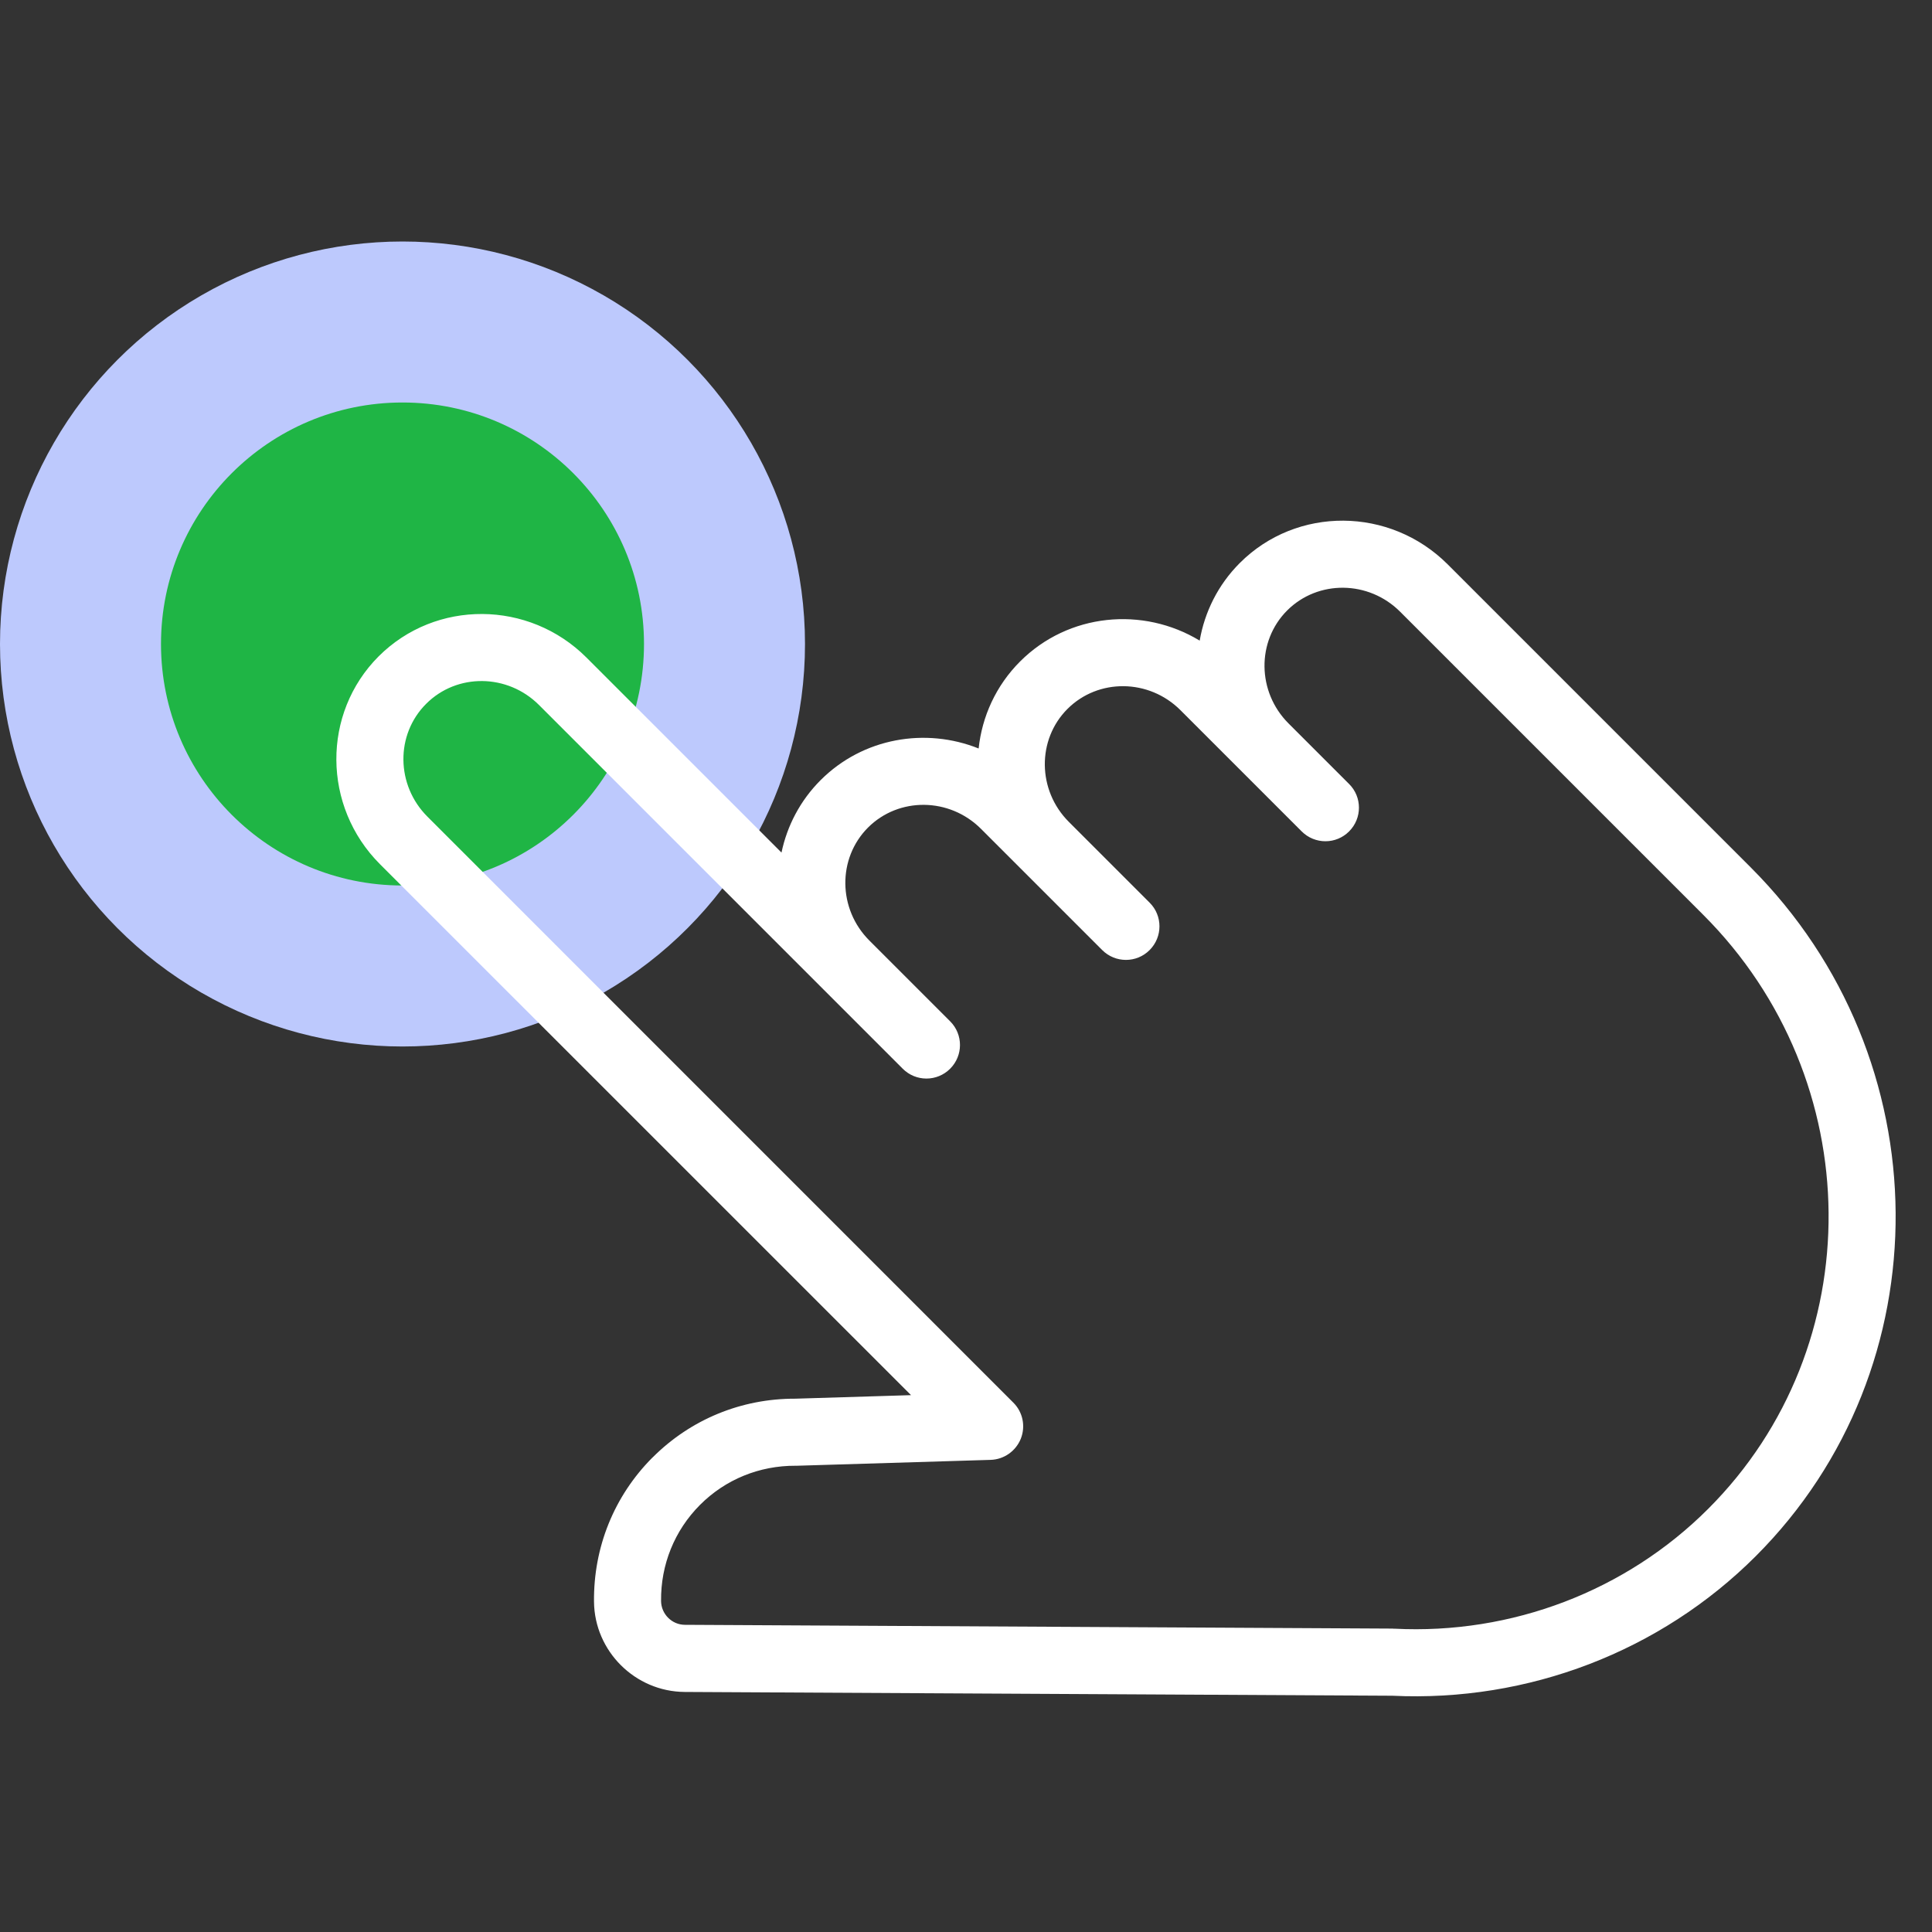
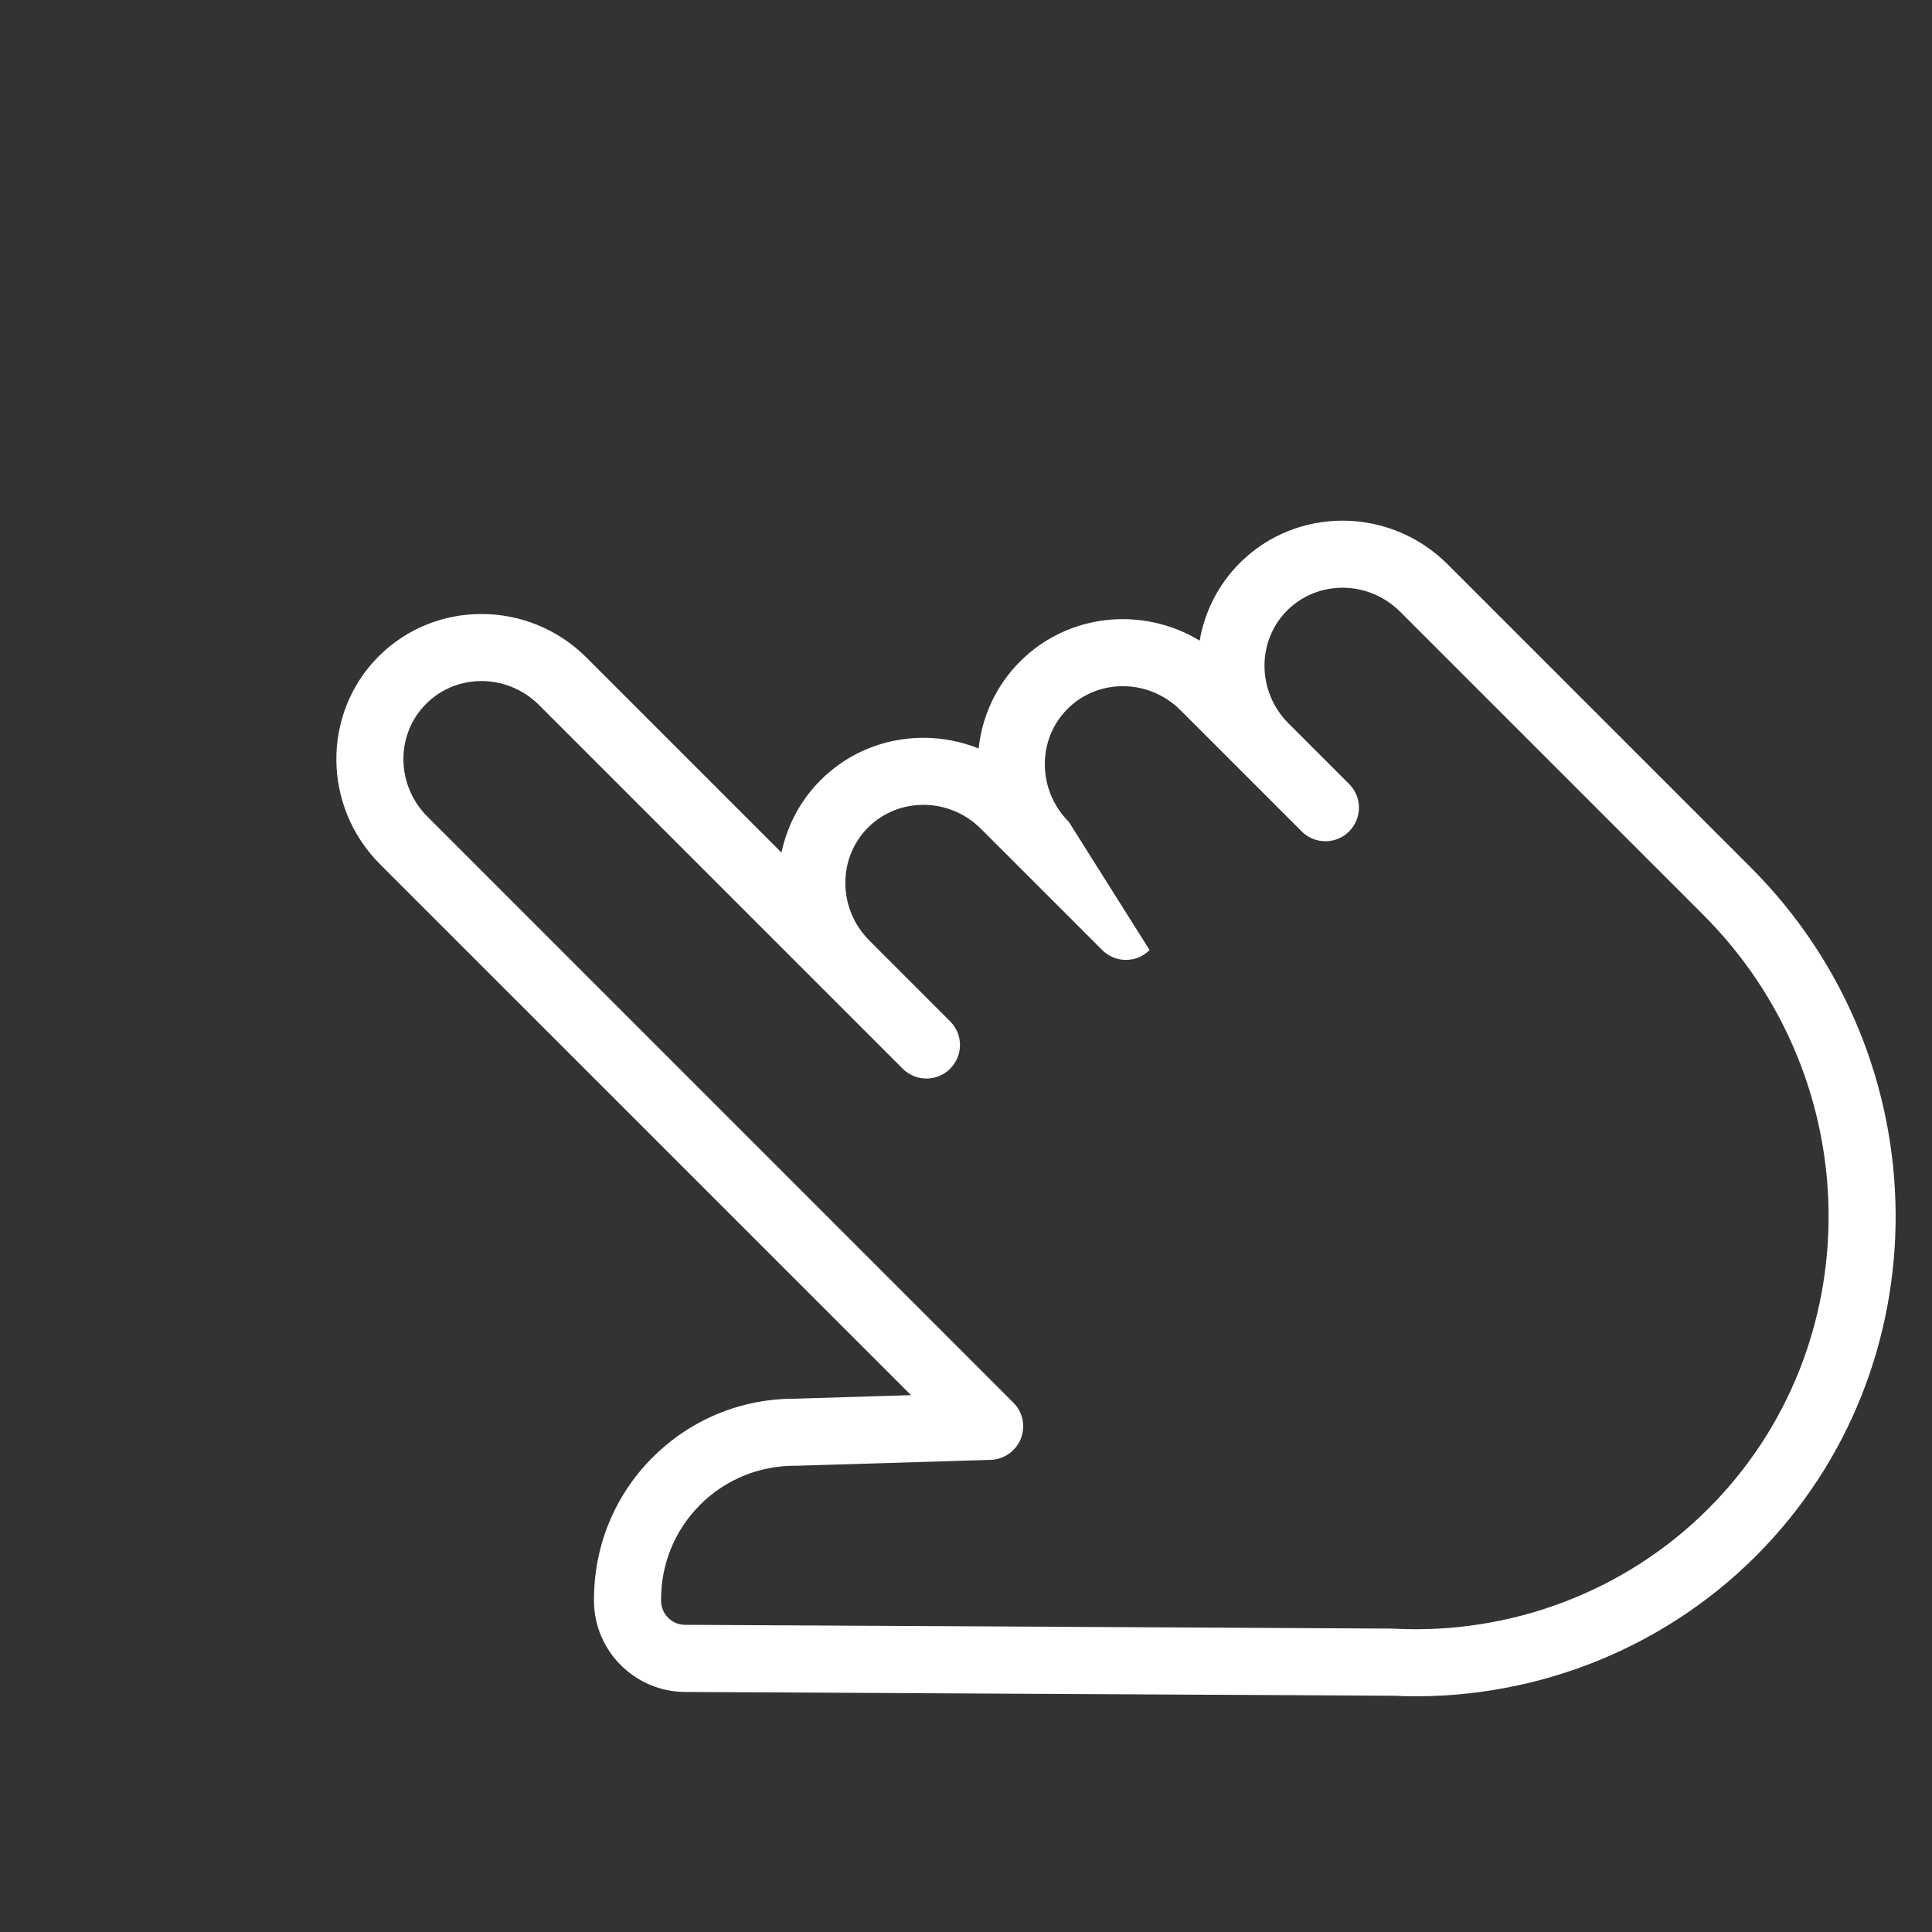
<svg xmlns="http://www.w3.org/2000/svg" width="24" height="24" viewBox="0 0 24 24" fill="none">
  <rect x="0" y="0" width="24" height="24" fill="#333333" stroke="none" />
-   <circle cx="5" cy="8" r="5" fill="#BDC9FD" />
-   <circle cx="5" cy="8" r="3" fill="#1FB545" />
  <g clip-path="url(#clip0_67_203)">
-     <path d="M15.401 6.994C15.13 7.265 14.964 7.604 14.903 7.958C14.198 7.531 13.273 7.616 12.672 8.217C12.371 8.518 12.199 8.902 12.157 9.298C11.499 9.034 10.721 9.164 10.194 9.691C9.939 9.946 9.777 10.261 9.708 10.591L7.286 8.169C6.57 7.453 5.412 7.446 4.704 8.153C3.997 8.861 4.004 10.018 4.72 10.735L11.317 17.331L9.88 17.375C9.209 17.373 8.58 17.632 8.108 18.104C8.106 18.105 8.105 18.107 8.103 18.108C7.629 18.585 7.372 19.22 7.379 19.897C7.385 20.512 7.89 21.014 8.505 21.018L17.296 21.065C18.983 21.146 20.627 20.515 21.811 19.331C24.152 16.99 24.124 13.151 21.747 10.774L19.488 8.515L19.237 8.264L17.983 7.01C17.266 6.294 16.108 6.286 15.401 6.994ZM18.648 8.854L18.899 9.105L21.158 11.364C23.21 13.415 23.238 16.725 21.221 18.742C20.2 19.764 18.778 20.307 17.321 20.232C17.317 20.232 17.313 20.232 17.309 20.232C17.307 20.232 17.304 20.231 17.302 20.231L8.509 20.184C8.347 20.184 8.214 20.051 8.212 19.889C8.207 19.437 8.379 19.013 8.694 18.696C8.695 18.695 8.696 18.694 8.697 18.693C9.012 18.378 9.433 18.206 9.884 18.208C9.889 18.209 9.894 18.208 9.899 18.208L12.306 18.135C12.472 18.13 12.619 18.026 12.681 17.872C12.742 17.717 12.706 17.541 12.588 17.424L5.31 10.145C4.918 9.754 4.911 9.125 5.294 8.743C5.676 8.36 6.305 8.367 6.696 8.758L10.21 12.272L10.963 13.025L11.214 13.276C11.377 13.439 11.64 13.439 11.803 13.276C11.966 13.113 11.966 12.85 11.803 12.687L11.552 12.436L10.799 11.683C10.408 11.292 10.401 10.663 10.783 10.28C11.166 9.898 11.795 9.905 12.186 10.296L12.688 10.798L13.692 11.802C13.855 11.965 14.119 11.965 14.281 11.802C14.444 11.639 14.444 11.375 14.281 11.213L13.277 10.209C12.886 9.818 12.879 9.188 13.261 8.806C13.644 8.424 14.273 8.431 14.664 8.822L16.17 10.328C16.333 10.491 16.597 10.491 16.759 10.328C16.922 10.165 16.922 9.901 16.759 9.739L16.006 8.986C15.615 8.595 15.608 7.965 15.99 7.583C16.373 7.201 17.002 7.208 17.393 7.599L18.648 8.854L18.648 8.854Z" fill="white" />
+     <path d="M15.401 6.994C15.13 7.265 14.964 7.604 14.903 7.958C14.198 7.531 13.273 7.616 12.672 8.217C12.371 8.518 12.199 8.902 12.157 9.298C11.499 9.034 10.721 9.164 10.194 9.691C9.939 9.946 9.777 10.261 9.708 10.591L7.286 8.169C6.57 7.453 5.412 7.446 4.704 8.153C3.997 8.861 4.004 10.018 4.72 10.735L11.317 17.331L9.88 17.375C9.209 17.373 8.58 17.632 8.108 18.104C8.106 18.105 8.105 18.107 8.103 18.108C7.629 18.585 7.372 19.22 7.379 19.897C7.385 20.512 7.89 21.014 8.505 21.018L17.296 21.065C18.983 21.146 20.627 20.515 21.811 19.331C24.152 16.99 24.124 13.151 21.747 10.774L19.488 8.515L19.237 8.264L17.983 7.01C17.266 6.294 16.108 6.286 15.401 6.994ZM18.648 8.854L18.899 9.105L21.158 11.364C23.21 13.415 23.238 16.725 21.221 18.742C20.2 19.764 18.778 20.307 17.321 20.232C17.317 20.232 17.313 20.232 17.309 20.232C17.307 20.232 17.304 20.231 17.302 20.231L8.509 20.184C8.347 20.184 8.214 20.051 8.212 19.889C8.207 19.437 8.379 19.013 8.694 18.696C8.695 18.695 8.696 18.694 8.697 18.693C9.012 18.378 9.433 18.206 9.884 18.208C9.889 18.209 9.894 18.208 9.899 18.208L12.306 18.135C12.472 18.13 12.619 18.026 12.681 17.872C12.742 17.717 12.706 17.541 12.588 17.424L5.31 10.145C4.918 9.754 4.911 9.125 5.294 8.743C5.676 8.36 6.305 8.367 6.696 8.758L10.21 12.272L10.963 13.025L11.214 13.276C11.377 13.439 11.64 13.439 11.803 13.276C11.966 13.113 11.966 12.85 11.803 12.687L11.552 12.436L10.799 11.683C10.408 11.292 10.401 10.663 10.783 10.28C11.166 9.898 11.795 9.905 12.186 10.296L12.688 10.798L13.692 11.802C13.855 11.965 14.119 11.965 14.281 11.802L13.277 10.209C12.886 9.818 12.879 9.188 13.261 8.806C13.644 8.424 14.273 8.431 14.664 8.822L16.17 10.328C16.333 10.491 16.597 10.491 16.759 10.328C16.922 10.165 16.922 9.901 16.759 9.739L16.006 8.986C15.615 8.595 15.608 7.965 15.99 7.583C16.373 7.201 17.002 7.208 17.393 7.599L18.648 8.854L18.648 8.854Z" fill="white" />
  </g>
  <defs>
    <clipPath id="clip0_67_203">
      <rect width="20" height="16" fill="white" transform="translate(4 5.858)" />
    </clipPath>
  </defs>
</svg>